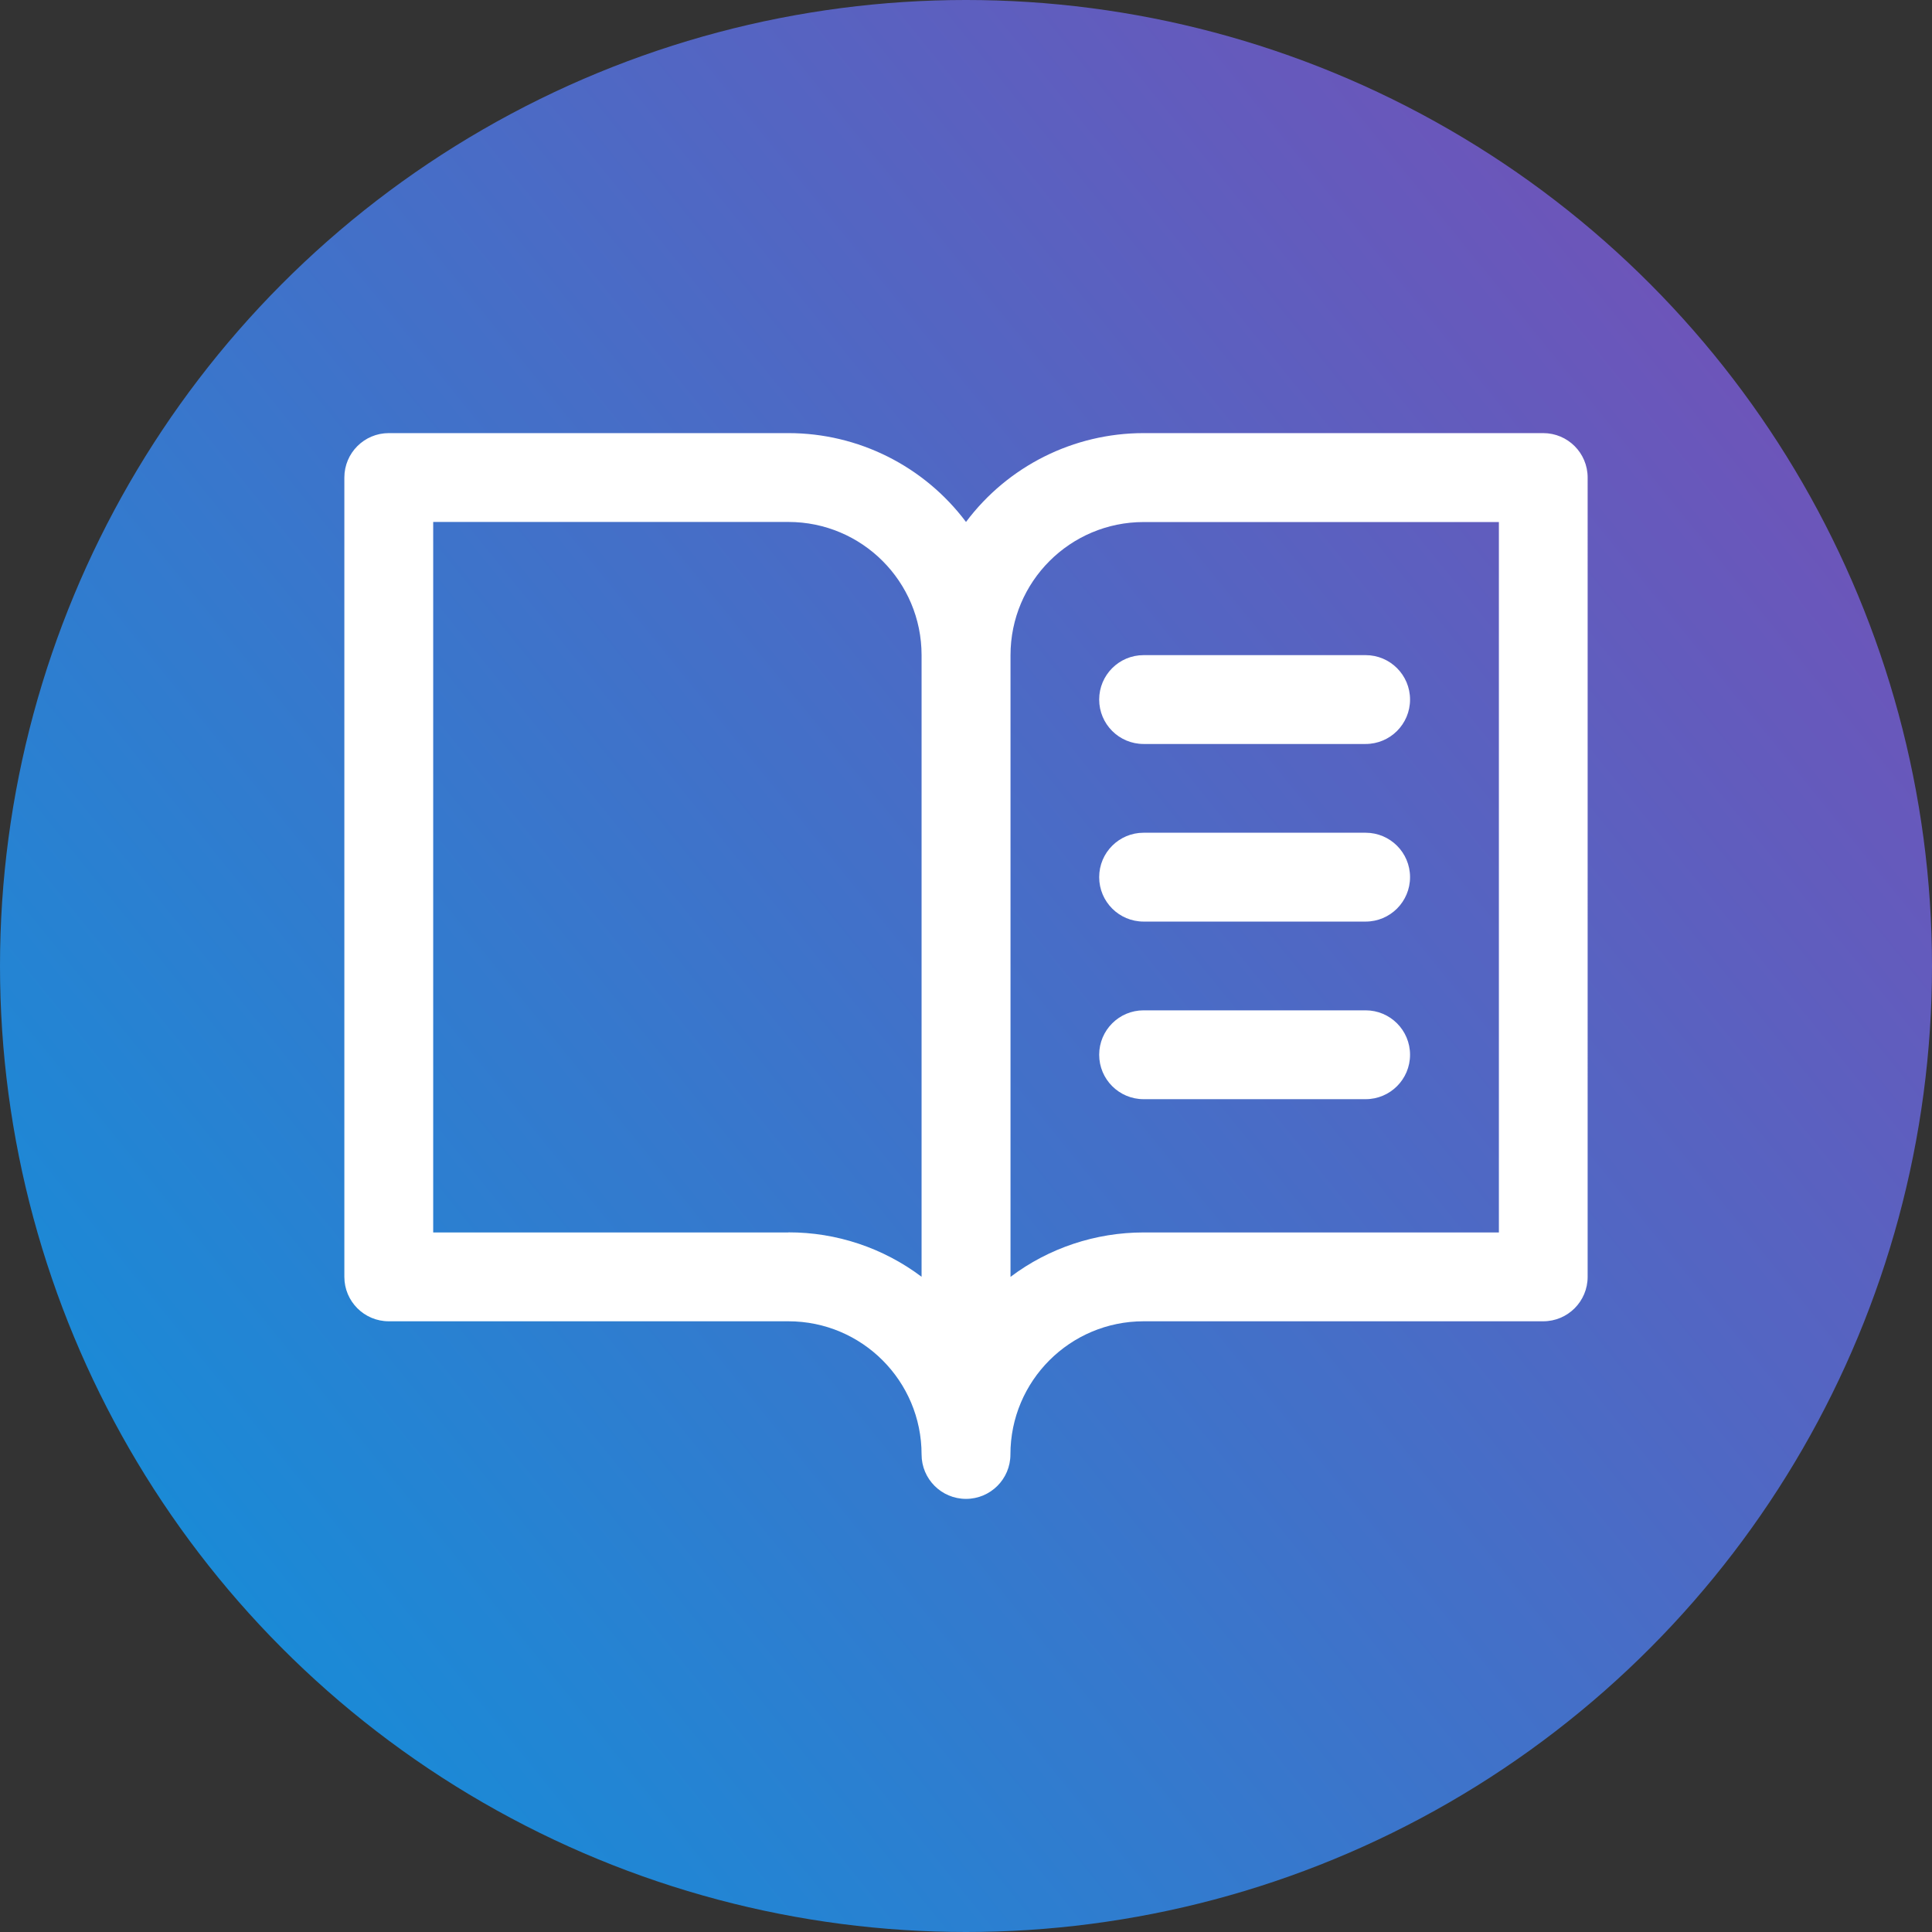
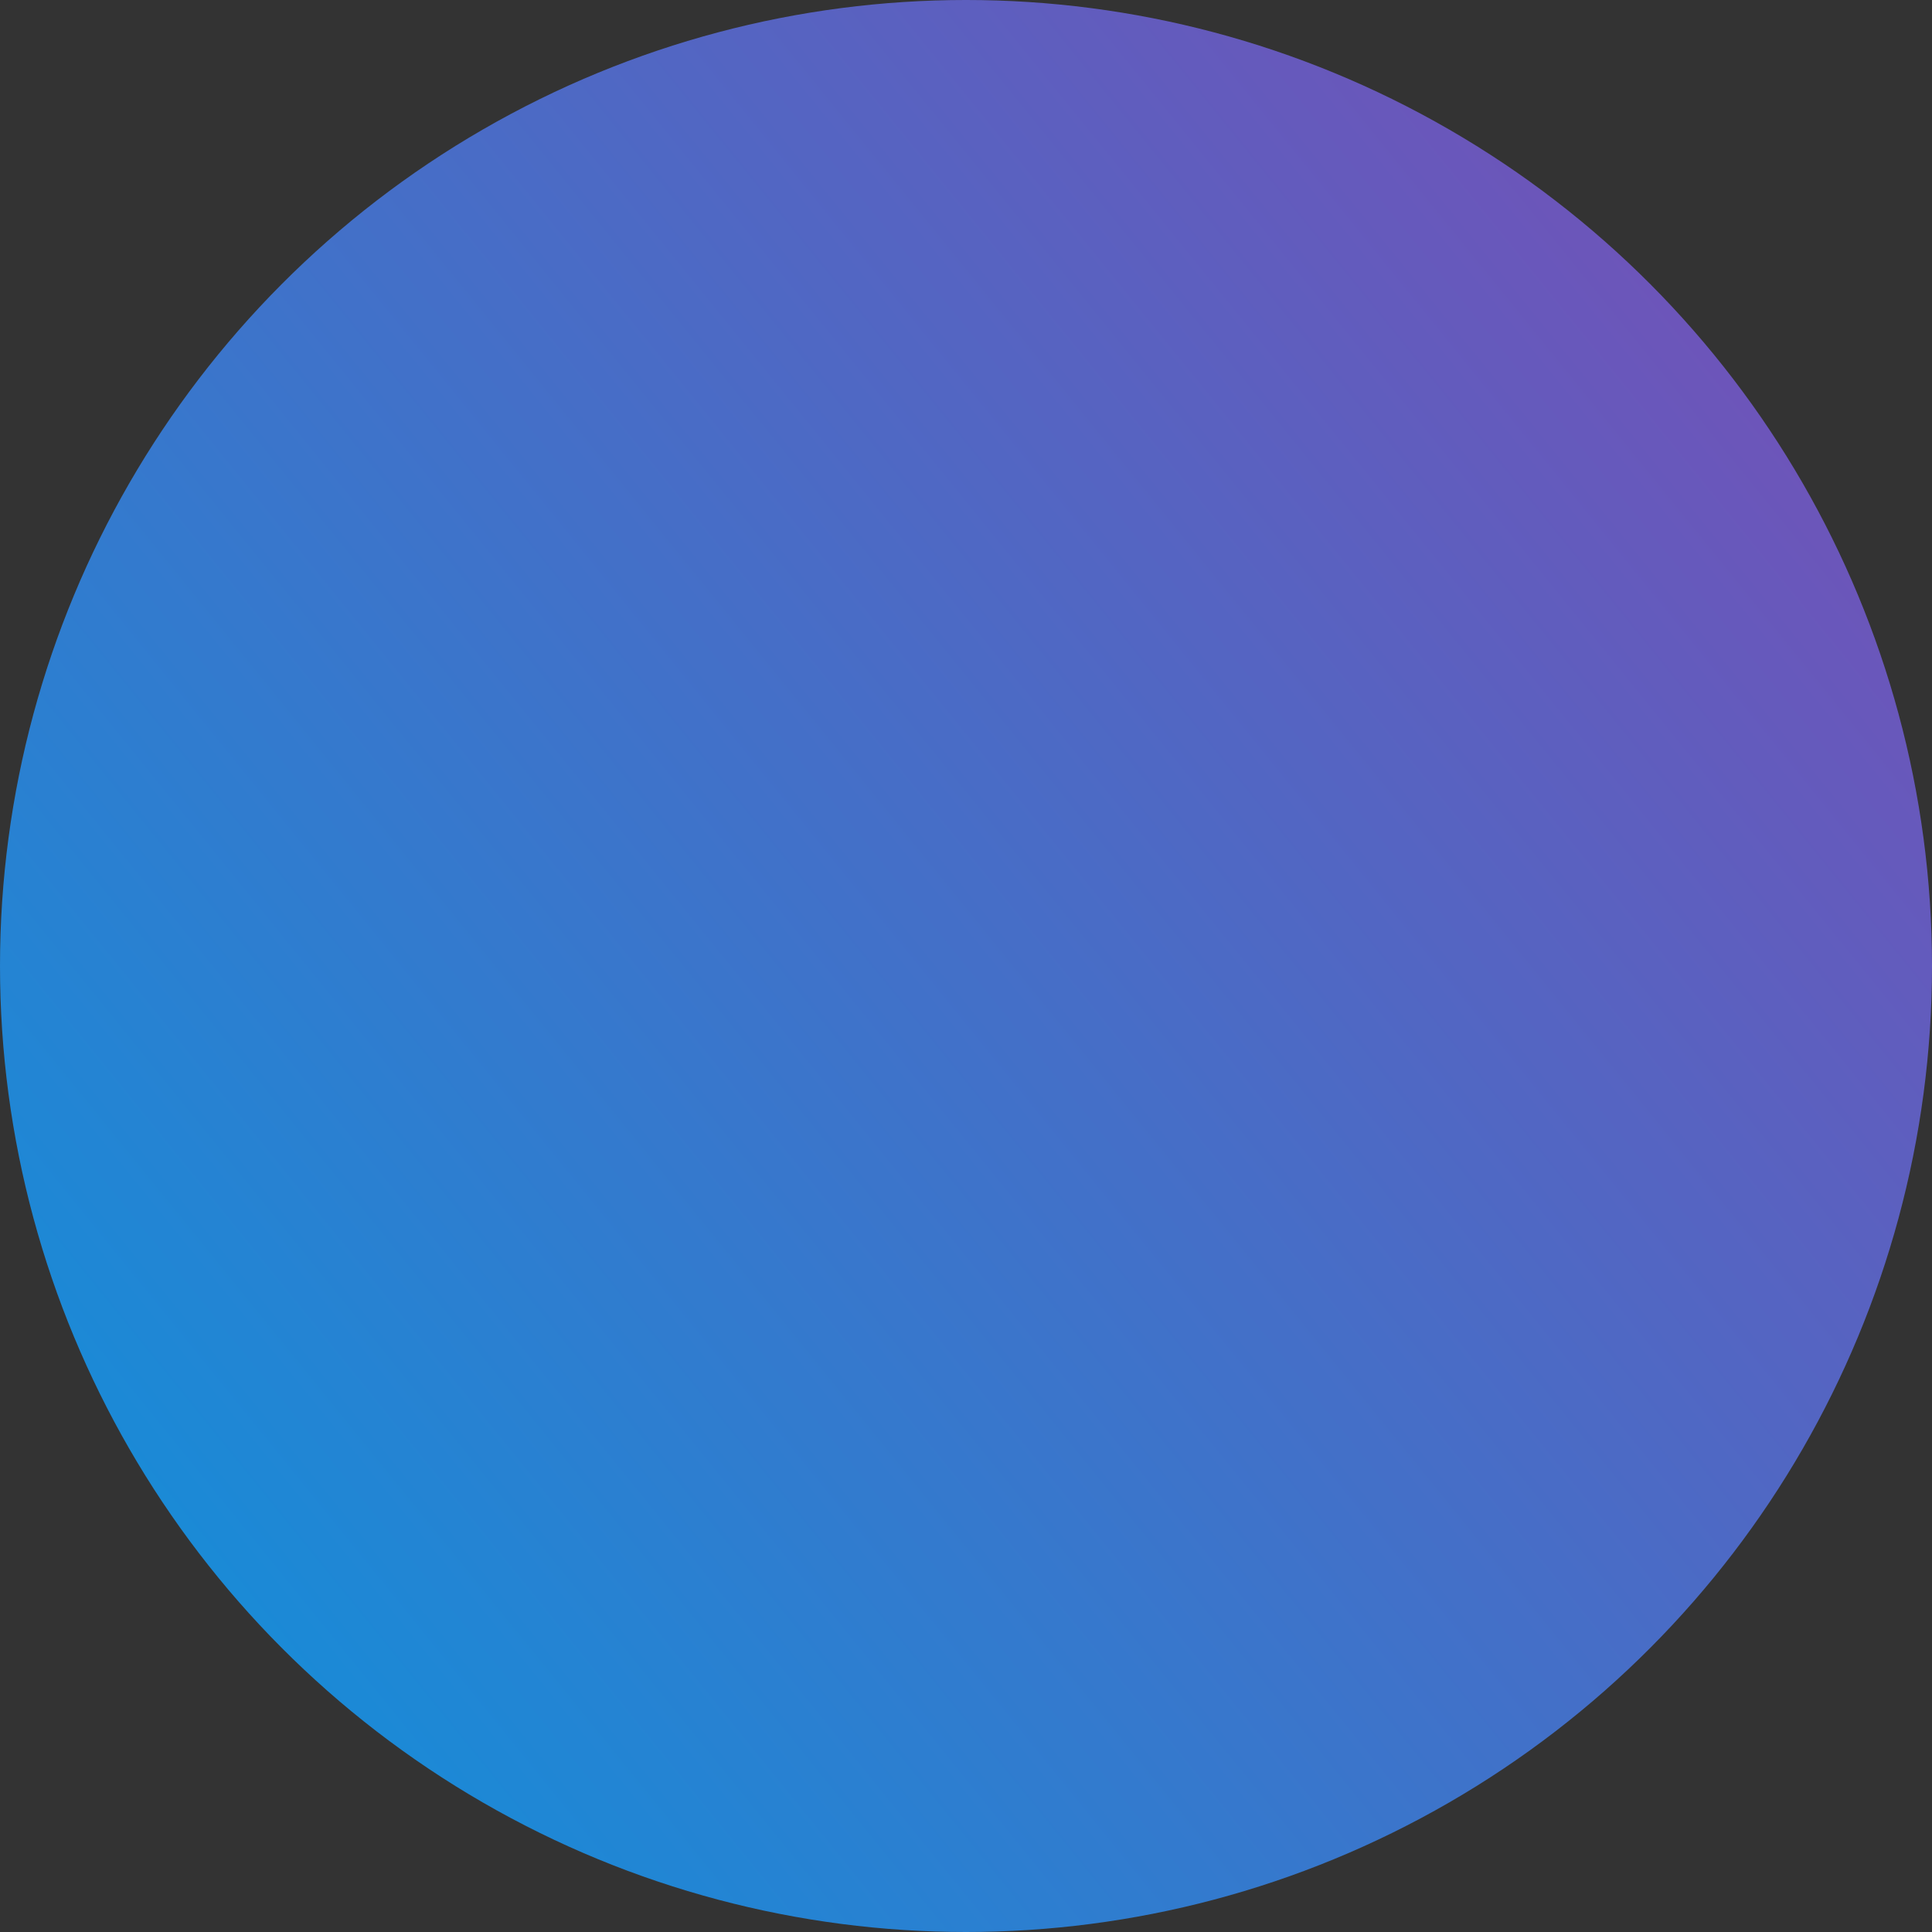
<svg xmlns="http://www.w3.org/2000/svg" id="Grphics" viewBox="0 0 224.42 224.42">
  <rect x="0" y="0" width="224.42" height="224.42" fill="#333333" stroke="none" />
  <defs>
    <style>
      .cls-1 {
        fill: url(#linear-gradient);
      }

      .cls-2 {
        fill: #fff;
      }
    </style>
    <linearGradient id="linear-gradient" x1="21.45" y1="185.77" x2="202.96" y2="38.65" gradientUnits="userSpaceOnUse">
      <stop offset="0" stop-color="#198bd7" />
      <stop offset="1" stop-color="#6e54b9" />
    </linearGradient>
  </defs>
  <circle class="cls-1" cx="112.21" cy="112.21" r="112.21" />
-   <path class="cls-2" d="M179.26,50.31h-46.42c-8.12,0-15.76,3.82-20.63,10.32-4.87-6.49-12.51-10.32-20.63-10.32h-46.42c-2.85,0-5.16,2.31-5.16,5.16v92.85c0,2.85,2.31,5.16,5.16,5.16h46.42c8.55,0,15.47,6.93,15.47,15.47,0,2.85,2.31,5.16,5.16,5.16s5.16-2.31,5.16-5.16c0-8.55,6.93-15.47,15.47-15.47h46.42c2.85,0,5.16-2.31,5.16-5.16V55.47c0-2.85-2.31-5.16-5.16-5.16ZM91.58,143.16h-41.26V60.63h41.26c8.55,0,15.47,6.93,15.47,15.47v72.21c-4.46-3.36-9.89-5.17-15.47-5.16ZM174.11,143.16h-41.26c-5.58,0-11.01,1.8-15.47,5.16v-72.21c0-8.55,6.93-15.47,15.47-15.47h41.26v82.53ZM132.84,76.1h25.79c2.85,0,5.16,2.31,5.16,5.16s-2.31,5.16-5.16,5.16h-25.79c-2.85,0-5.16-2.31-5.16-5.16s2.31-5.16,5.16-5.16ZM163.79,101.89c0,2.85-2.31,5.16-5.16,5.16h-25.79c-2.85,0-5.16-2.31-5.16-5.16s2.31-5.16,5.16-5.16h25.79c2.85,0,5.16,2.31,5.16,5.16ZM163.79,122.52c0,2.85-2.31,5.16-5.16,5.16h-25.79c-2.85,0-5.16-2.31-5.16-5.16s2.31-5.16,5.16-5.16h25.79c2.85,0,5.16,2.31,5.16,5.16Z" />
</svg>